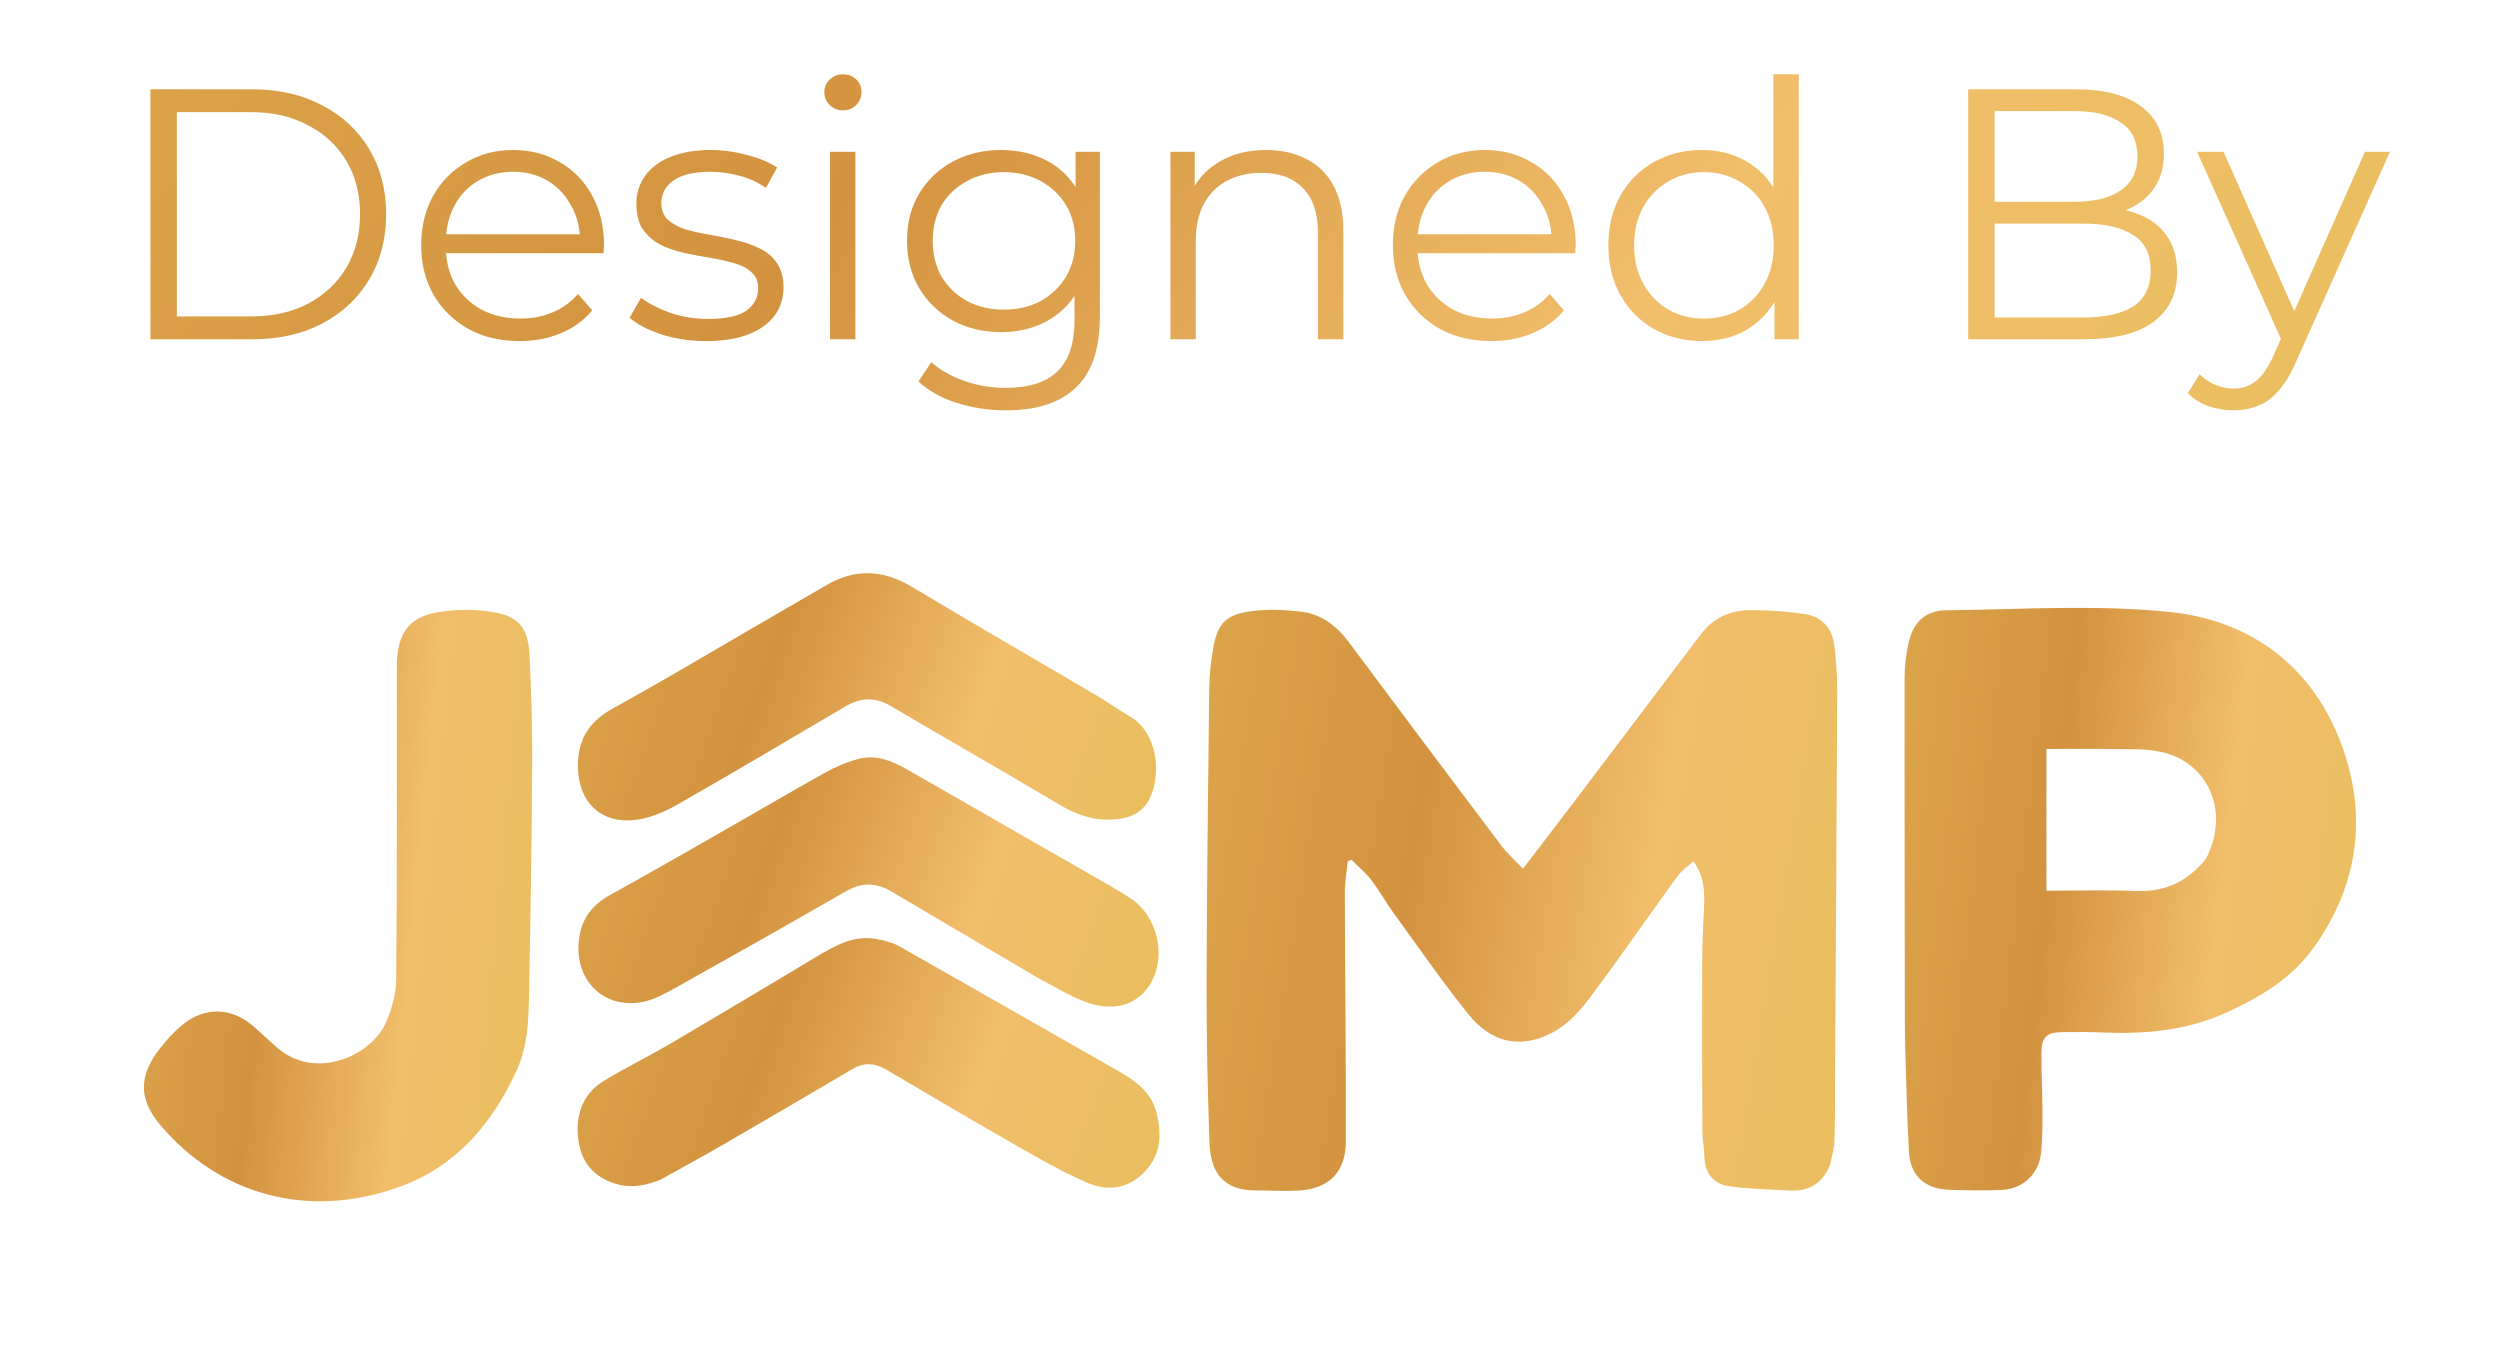
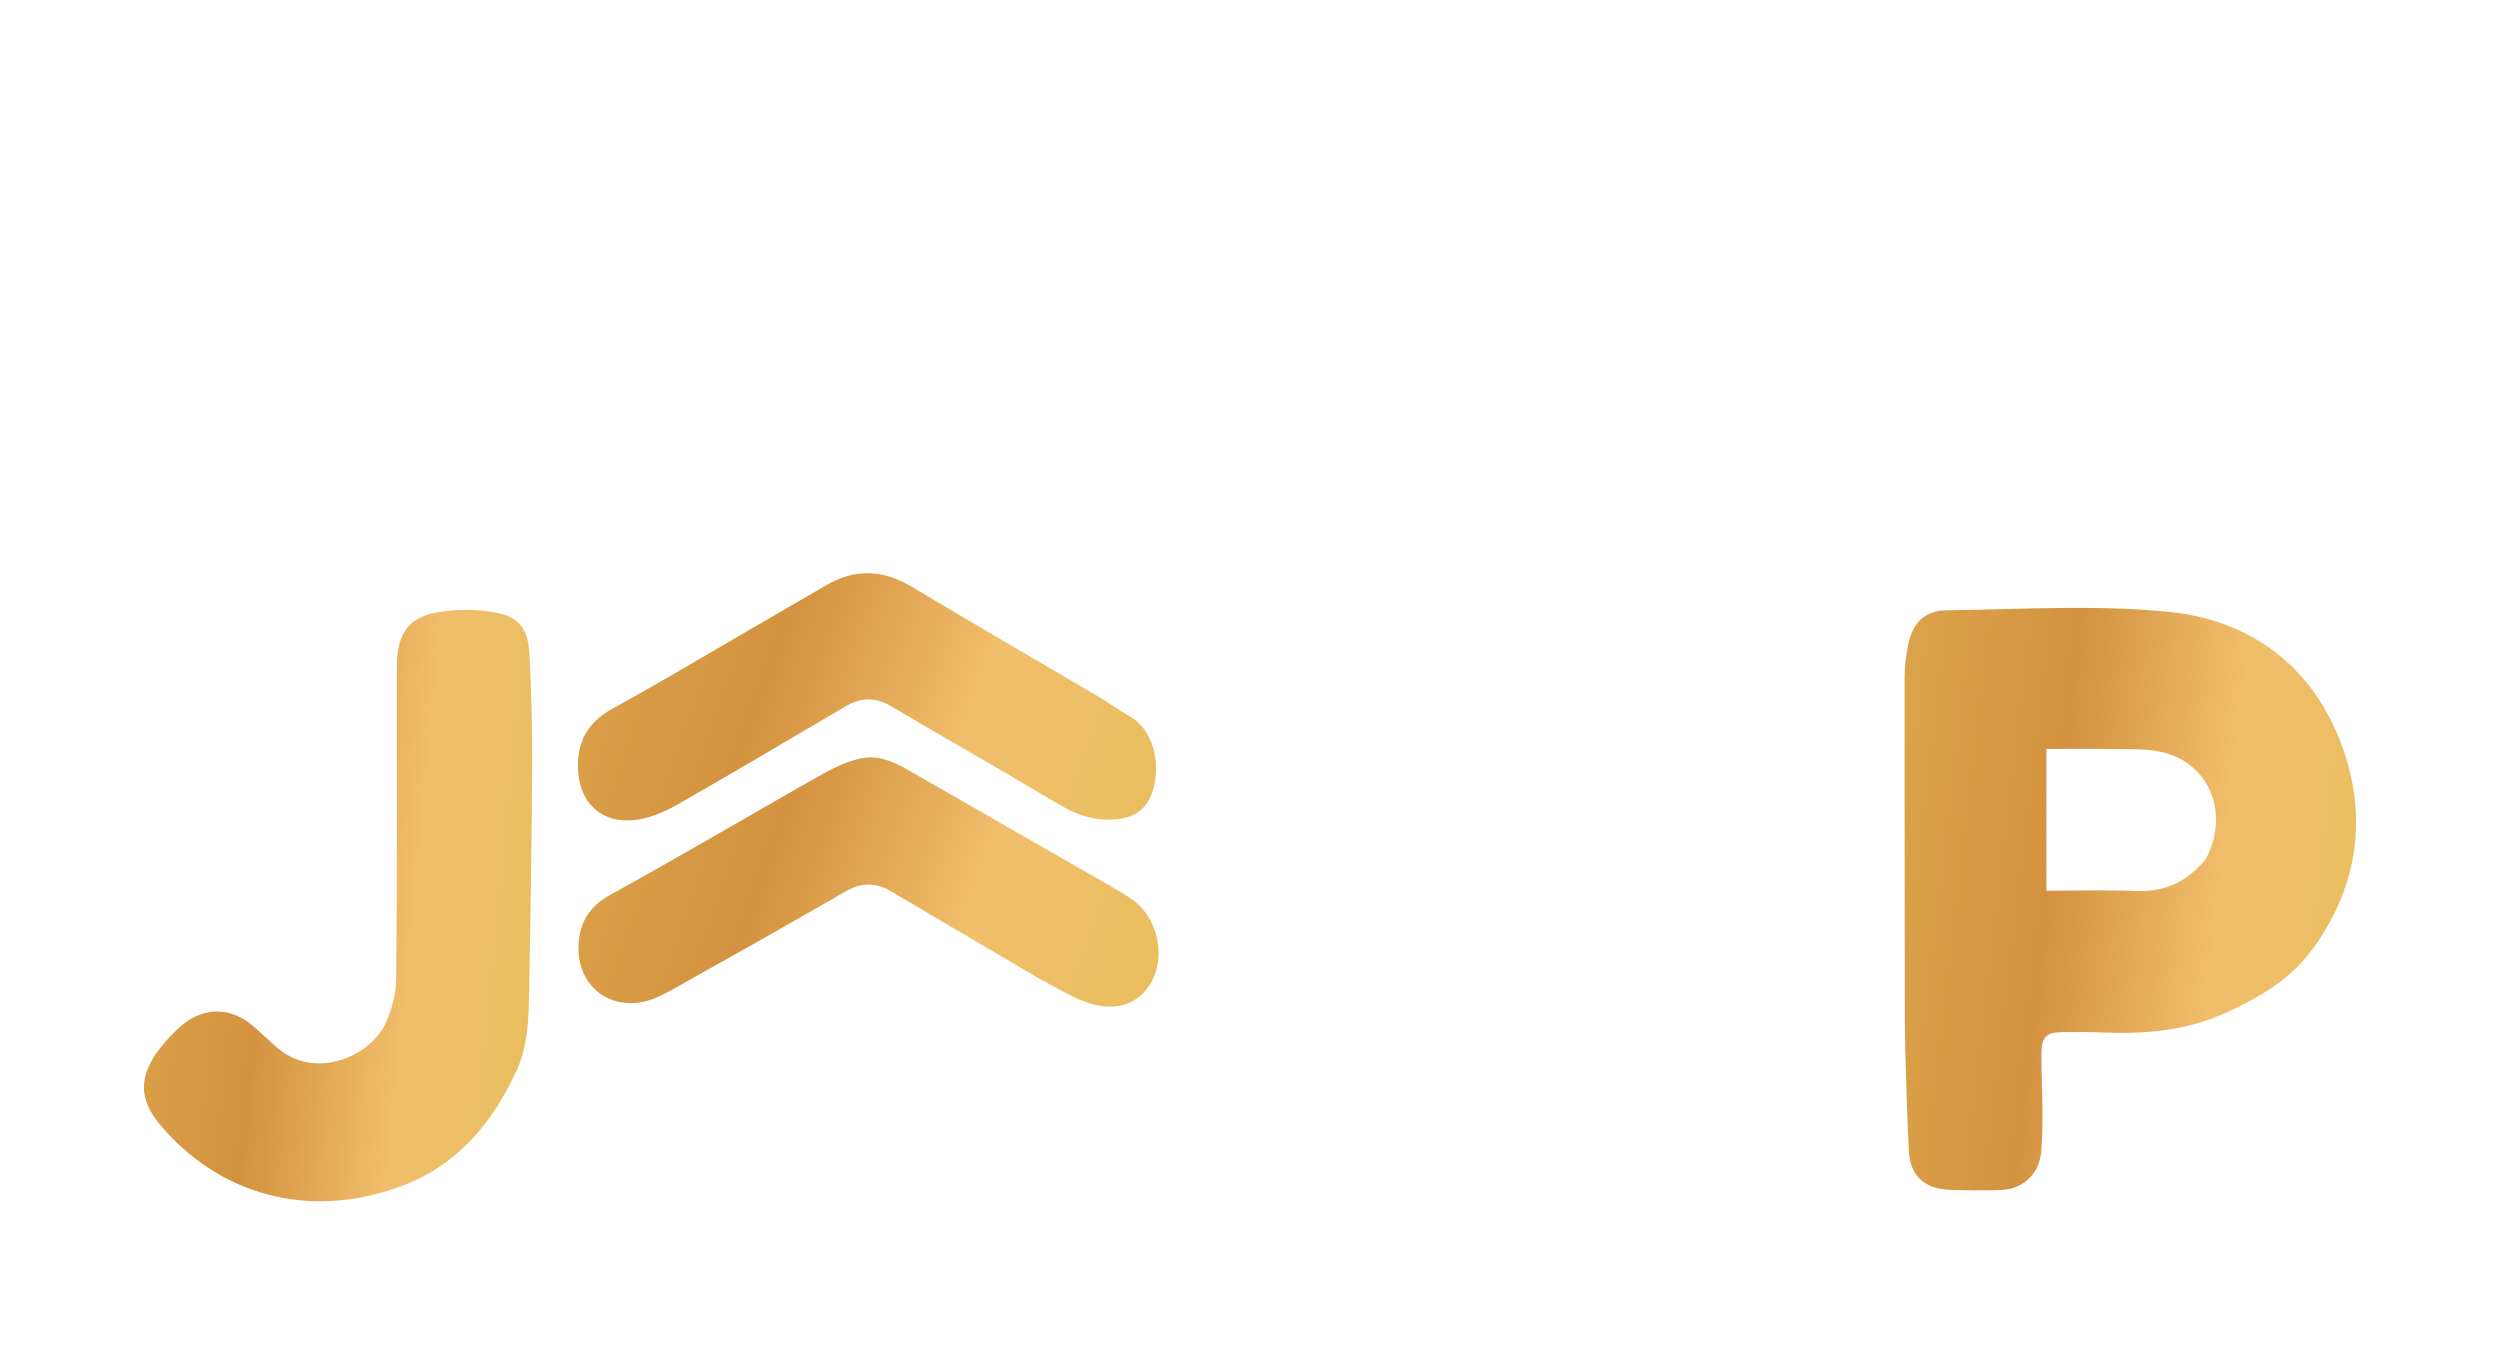
<svg xmlns="http://www.w3.org/2000/svg" width="140" height="76" viewBox="0 0 140 76" fill="none">
-   <path d="M8.423 19V5H14.123C15.616 5 16.923 5.3 18.043 5.9C19.176 6.487 20.056 7.307 20.683 8.36C21.309 9.413 21.623 10.627 21.623 12C21.623 13.373 21.309 14.587 20.683 15.64C20.056 16.693 19.176 17.52 18.043 18.12C16.923 18.707 15.616 19 14.123 19H8.423ZM9.903 17.72H14.043C15.283 17.72 16.356 17.48 17.263 17C18.183 16.507 18.896 15.833 19.403 14.98C19.909 14.113 20.163 13.12 20.163 12C20.163 10.867 19.909 9.873 19.403 9.02C18.896 8.167 18.183 7.5 17.263 7.02C16.356 6.527 15.283 6.28 14.043 6.28H9.903V17.72ZM29.106 19.1C28.013 19.1 27.053 18.873 26.226 18.42C25.399 17.953 24.753 17.32 24.286 16.52C23.819 15.707 23.586 14.78 23.586 13.74C23.586 12.7 23.806 11.78 24.246 10.98C24.699 10.18 25.313 9.553 26.086 9.1C26.873 8.633 27.753 8.4 28.726 8.4C29.713 8.4 30.586 8.627 31.346 9.08C32.119 9.52 32.726 10.147 33.166 10.96C33.606 11.76 33.826 12.687 33.826 13.74C33.826 13.807 33.819 13.88 33.806 13.96C33.806 14.027 33.806 14.1 33.806 14.18H24.666V13.12H33.046L32.486 13.54C32.486 12.78 32.319 12.107 31.986 11.52C31.666 10.92 31.226 10.453 30.666 10.12C30.106 9.787 29.459 9.62 28.726 9.62C28.006 9.62 27.359 9.787 26.786 10.12C26.213 10.453 25.766 10.92 25.446 11.52C25.126 12.12 24.966 12.807 24.966 13.58V13.8C24.966 14.6 25.139 15.307 25.486 15.92C25.846 16.52 26.339 16.993 26.966 17.34C27.606 17.673 28.333 17.84 29.146 17.84C29.786 17.84 30.379 17.727 30.926 17.5C31.486 17.273 31.966 16.927 32.366 16.46L33.166 17.38C32.699 17.94 32.113 18.367 31.406 18.66C30.713 18.953 29.946 19.1 29.106 19.1ZM39.536 19.1C38.67 19.1 37.85 18.98 37.076 18.74C36.303 18.487 35.696 18.173 35.256 17.8L35.896 16.68C36.323 17 36.87 17.28 37.536 17.52C38.203 17.747 38.903 17.86 39.636 17.86C40.636 17.86 41.356 17.707 41.796 17.4C42.236 17.08 42.456 16.66 42.456 16.14C42.456 15.753 42.33 15.453 42.076 15.24C41.836 15.013 41.516 14.847 41.116 14.74C40.716 14.62 40.27 14.52 39.776 14.44C39.283 14.36 38.79 14.267 38.296 14.16C37.816 14.053 37.376 13.9 36.976 13.7C36.576 13.487 36.25 13.2 35.996 12.84C35.756 12.48 35.636 12 35.636 11.4C35.636 10.827 35.796 10.313 36.116 9.86C36.436 9.407 36.903 9.053 37.516 8.8C38.143 8.533 38.903 8.4 39.796 8.4C40.476 8.4 41.156 8.493 41.836 8.68C42.516 8.853 43.076 9.087 43.516 9.38L42.896 10.52C42.43 10.2 41.93 9.973 41.396 9.84C40.863 9.693 40.33 9.62 39.796 9.62C38.85 9.62 38.15 9.787 37.696 10.12C37.256 10.44 37.036 10.853 37.036 11.36C37.036 11.76 37.156 12.073 37.396 12.3C37.65 12.527 37.976 12.707 38.376 12.84C38.79 12.96 39.236 13.06 39.716 13.14C40.21 13.22 40.696 13.32 41.176 13.44C41.67 13.547 42.116 13.7 42.516 13.9C42.93 14.087 43.256 14.36 43.496 14.72C43.75 15.067 43.876 15.527 43.876 16.1C43.876 16.713 43.703 17.247 43.356 17.7C43.023 18.14 42.53 18.487 41.876 18.74C41.236 18.98 40.456 19.1 39.536 19.1ZM46.482 19V8.5H47.902V19H46.482ZM47.202 6.18C46.909 6.18 46.662 6.08 46.462 5.88C46.262 5.68 46.162 5.44 46.162 5.16C46.162 4.88 46.262 4.647 46.462 4.46C46.662 4.26 46.909 4.16 47.202 4.16C47.495 4.16 47.742 4.253 47.942 4.44C48.142 4.627 48.242 4.86 48.242 5.14C48.242 5.433 48.142 5.68 47.942 5.88C47.755 6.08 47.509 6.18 47.202 6.18ZM56.333 22.98C55.373 22.98 54.453 22.84 53.573 22.56C52.693 22.28 51.98 21.88 51.433 21.36L52.153 20.28C52.646 20.72 53.253 21.067 53.973 21.32C54.706 21.587 55.48 21.72 56.293 21.72C57.626 21.72 58.606 21.407 59.233 20.78C59.86 20.167 60.173 19.207 60.173 17.9V15.28L60.373 13.48L60.233 11.68V8.5H61.593V17.72C61.593 19.533 61.146 20.86 60.253 21.7C59.373 22.553 58.066 22.98 56.333 22.98ZM56.073 18.6C55.073 18.6 54.173 18.387 53.373 17.96C52.573 17.52 51.94 16.913 51.473 16.14C51.02 15.367 50.793 14.48 50.793 13.48C50.793 12.48 51.02 11.6 51.473 10.84C51.94 10.067 52.573 9.467 53.373 9.04C54.173 8.613 55.073 8.4 56.073 8.4C57.006 8.4 57.846 8.593 58.593 8.98C59.34 9.367 59.933 9.94 60.373 10.7C60.813 11.46 61.033 12.387 61.033 13.48C61.033 14.573 60.813 15.5 60.373 16.26C59.933 17.02 59.34 17.6 58.593 18C57.846 18.4 57.006 18.6 56.073 18.6ZM56.213 17.34C56.986 17.34 57.673 17.18 58.273 16.86C58.873 16.527 59.346 16.073 59.693 15.5C60.04 14.913 60.213 14.24 60.213 13.48C60.213 12.72 60.04 12.053 59.693 11.48C59.346 10.907 58.873 10.46 58.273 10.14C57.673 9.807 56.986 9.64 56.213 9.64C55.453 9.64 54.766 9.807 54.153 10.14C53.553 10.46 53.08 10.907 52.733 11.48C52.4 12.053 52.233 12.72 52.233 13.48C52.233 14.24 52.4 14.913 52.733 15.5C53.08 16.073 53.553 16.527 54.153 16.86C54.766 17.18 55.453 17.34 56.213 17.34ZM70.904 8.4C71.758 8.4 72.504 8.567 73.144 8.9C73.798 9.22 74.305 9.713 74.665 10.38C75.038 11.047 75.225 11.887 75.225 12.9V19H73.805V13.04C73.805 11.933 73.525 11.1 72.965 10.54C72.418 9.967 71.644 9.68 70.644 9.68C69.898 9.68 69.245 9.833 68.684 10.14C68.138 10.433 67.711 10.867 67.404 11.44C67.111 12 66.965 12.68 66.965 13.48V19H65.544V8.5H66.904V11.38L66.684 10.84C67.018 10.08 67.551 9.487 68.284 9.06C69.018 8.62 69.891 8.4 70.904 8.4ZM83.52 19.1C82.427 19.1 81.467 18.873 80.64 18.42C79.813 17.953 79.167 17.32 78.7 16.52C78.233 15.707 78 14.78 78 13.74C78 12.7 78.22 11.78 78.66 10.98C79.113 10.18 79.727 9.553 80.5 9.1C81.287 8.633 82.167 8.4 83.14 8.4C84.127 8.4 85 8.627 85.76 9.08C86.533 9.52 87.14 10.147 87.58 10.96C88.02 11.76 88.24 12.687 88.24 13.74C88.24 13.807 88.233 13.88 88.22 13.96C88.22 14.027 88.22 14.1 88.22 14.18H79.08V13.12H87.46L86.9 13.54C86.9 12.78 86.733 12.107 86.4 11.52C86.08 10.92 85.64 10.453 85.08 10.12C84.52 9.787 83.873 9.62 83.14 9.62C82.42 9.62 81.773 9.787 81.2 10.12C80.627 10.453 80.18 10.92 79.86 11.52C79.54 12.12 79.38 12.807 79.38 13.58V13.8C79.38 14.6 79.553 15.307 79.9 15.92C80.26 16.52 80.753 16.993 81.38 17.34C82.02 17.673 82.747 17.84 83.56 17.84C84.2 17.84 84.793 17.727 85.34 17.5C85.9 17.273 86.38 16.927 86.78 16.46L87.58 17.38C87.113 17.94 86.527 18.367 85.82 18.66C85.127 18.953 84.36 19.1 83.52 19.1ZM95.31 19.1C94.31 19.1 93.41 18.873 92.61 18.42C91.824 17.967 91.204 17.34 90.75 16.54C90.297 15.727 90.07 14.793 90.07 13.74C90.07 12.673 90.297 11.74 90.75 10.94C91.204 10.14 91.824 9.52 92.61 9.08C93.41 8.627 94.31 8.4 95.31 8.4C96.23 8.4 97.05 8.607 97.77 9.02C98.504 9.433 99.084 10.04 99.51 10.84C99.95 11.627 100.17 12.593 100.17 13.74C100.17 14.873 99.957 15.84 99.53 16.64C99.104 17.44 98.524 18.053 97.79 18.48C97.07 18.893 96.244 19.1 95.31 19.1ZM95.41 17.84C96.157 17.84 96.824 17.673 97.41 17.34C98.01 16.993 98.477 16.513 98.81 15.9C99.157 15.273 99.33 14.553 99.33 13.74C99.33 12.913 99.157 12.193 98.81 11.58C98.477 10.967 98.01 10.493 97.41 10.16C96.824 9.813 96.157 9.64 95.41 9.64C94.677 9.64 94.017 9.813 93.43 10.16C92.844 10.493 92.377 10.967 92.03 11.58C91.684 12.193 91.51 12.913 91.51 13.74C91.51 14.553 91.684 15.273 92.03 15.9C92.377 16.513 92.844 16.993 93.43 17.34C94.017 17.673 94.677 17.84 95.41 17.84ZM99.37 19V15.84L99.51 13.72L99.31 11.6V4.16H100.73V19H99.37ZM110.219 19V5H116.259C117.819 5 119.026 5.313 119.879 5.94C120.746 6.567 121.179 7.453 121.179 8.6C121.179 9.36 120.999 10 120.639 10.52C120.293 11.04 119.813 11.433 119.199 11.7C118.599 11.967 117.939 12.1 117.219 12.1L117.559 11.62C118.453 11.62 119.219 11.76 119.859 12.04C120.513 12.307 121.019 12.713 121.379 13.26C121.739 13.793 121.919 14.46 121.919 15.26C121.919 16.447 121.479 17.367 120.599 18.02C119.733 18.673 118.419 19 116.659 19H110.219ZM111.699 17.78H116.639C117.866 17.78 118.806 17.573 119.459 17.16C120.113 16.733 120.439 16.06 120.439 15.14C120.439 14.233 120.113 13.573 119.459 13.16C118.806 12.733 117.866 12.52 116.639 12.52H111.539V11.3H116.159C117.279 11.3 118.146 11.087 118.759 10.66C119.386 10.233 119.699 9.6 119.699 8.76C119.699 7.907 119.386 7.273 118.759 6.86C118.146 6.433 117.279 6.22 116.159 6.22H111.699V17.78ZM125.078 22.98C124.584 22.98 124.111 22.9 123.658 22.74C123.218 22.58 122.838 22.34 122.518 22.02L123.178 20.96C123.444 21.213 123.731 21.407 124.038 21.54C124.358 21.687 124.711 21.76 125.098 21.76C125.564 21.76 125.964 21.627 126.298 21.36C126.644 21.107 126.971 20.653 127.278 20L127.958 18.46L128.118 18.24L132.438 8.5H133.838L128.578 20.26C128.284 20.94 127.958 21.48 127.598 21.88C127.251 22.28 126.871 22.56 126.458 22.72C126.044 22.893 125.584 22.98 125.078 22.98ZM127.878 19.3L123.038 8.5H124.518L128.798 18.14L127.878 19.3Z" fill="url(#paint0_linear_87_523)" />
-   <path d="M102.476 65.256C102.035 66.311 101.253 66.73 100.195 66.669C99.058 66.603 97.913 66.59 96.791 66.421C95.974 66.297 95.481 65.727 95.452 64.831C95.436 64.313 95.335 63.797 95.332 63.279C95.318 60.138 95.315 56.997 95.323 53.856C95.326 52.926 95.367 51.995 95.413 51.065C95.461 50.115 95.512 49.17 94.829 48.227C94.535 48.502 94.167 48.753 93.92 49.092C92.271 51.363 90.681 53.677 88.996 55.92C88.453 56.644 87.776 57.371 86.996 57.793C85.182 58.775 83.529 58.422 82.214 56.781C80.745 54.946 79.406 53.007 78.023 51.103C77.593 50.51 77.238 49.861 76.791 49.282C76.472 48.867 76.057 48.527 75.685 48.153C75.616 48.177 75.547 48.201 75.478 48.225C75.419 48.817 75.308 49.41 75.31 50.002C75.321 54.637 75.377 59.272 75.368 63.907C75.365 65.647 74.415 66.583 72.692 66.675C71.896 66.717 71.095 66.667 70.296 66.663C68.517 66.654 67.792 65.685 67.731 63.993C67.624 61.028 67.563 58.059 67.57 55.093C67.583 49.591 67.651 44.09 67.717 38.588C67.725 37.836 67.803 37.077 67.931 36.336C68.178 34.916 68.621 34.425 70.065 34.227C70.973 34.102 71.922 34.148 72.837 34.25C73.985 34.379 74.847 35.038 75.54 35.969C78.375 39.78 81.227 43.577 84.087 47.369C84.406 47.792 84.813 48.149 85.287 48.65C86.331 47.283 87.316 46.003 88.291 44.716C90.614 41.651 92.935 38.585 95.251 35.515C95.943 34.597 96.898 34.173 97.996 34.169C99.045 34.164 100.106 34.236 101.141 34.404C102.094 34.559 102.627 35.251 102.731 36.21C102.819 37.026 102.889 37.849 102.885 38.668C102.853 46.184 102.803 53.701 102.757 61.217C102.751 62.127 102.766 63.037 102.725 63.945C102.706 64.369 102.575 64.788 102.476 65.256Z" fill="url(#paint1_linear_87_523)" />
  <path d="M106.673 57.41C106.664 50.889 106.65 44.433 106.656 37.977C106.656 37.356 106.73 36.724 106.854 36.114C107.106 34.875 107.772 34.188 109.013 34.175C113.179 34.13 117.378 33.848 121.503 34.27C125.898 34.72 129.346 37.169 131.016 41.412C132.611 45.465 132.147 49.451 129.577 53.056C128.325 54.812 126.509 55.883 124.583 56.745C122.449 57.699 120.182 57.915 117.87 57.823C117.094 57.792 116.315 57.784 115.538 57.797C114.569 57.813 114.323 58.059 114.319 59.05C114.316 60.09 114.374 61.13 114.378 62.169C114.38 62.948 114.382 63.731 114.308 64.504C114.189 65.733 113.314 66.579 112.092 66.635C111.101 66.681 110.105 66.662 109.113 66.626C107.815 66.579 106.984 65.844 106.905 64.55C106.784 62.585 106.758 60.614 106.694 58.645C106.681 58.255 106.68 57.865 106.673 57.41ZM123.539 48.084C124.875 45.528 123.717 42.697 121.02 42.106C120.109 41.907 119.136 41.965 118.191 41.947C116.989 41.923 115.787 41.941 114.599 41.941C114.599 44.625 114.599 47.234 114.599 49.881C116.295 49.881 117.956 49.829 119.612 49.895C121.216 49.959 122.486 49.393 123.539 48.084Z" fill="url(#paint2_linear_87_523)" />
  <path d="M28.948 59.916C27.562 62.943 25.539 65.312 22.405 66.452C17.268 68.321 12.294 66.921 8.98 63.006C7.722 61.519 7.776 60.202 8.989 58.668C9.349 58.214 9.75 57.777 10.194 57.407C11.45 56.359 12.959 56.4 14.192 57.474C14.615 57.843 15.025 58.227 15.443 58.603C17.638 60.58 20.747 59.114 21.572 57.345C21.934 56.569 22.18 55.66 22.188 54.808C22.243 49.047 22.22 43.284 22.222 37.522C22.222 37.371 22.221 37.219 22.227 37.068C22.287 35.487 22.891 34.589 24.422 34.303C25.46 34.11 26.587 34.102 27.628 34.28C29.112 34.533 29.59 35.202 29.66 36.77C29.75 38.759 29.816 40.752 29.804 42.743C29.778 47.031 29.712 51.318 29.628 55.605C29.599 57.049 29.574 58.508 28.948 59.916Z" fill="url(#paint3_linear_87_523)" />
-   <path d="M37.003 66.054C36.203 66.373 35.44 66.544 34.622 66.332C33.203 65.965 32.474 65.007 32.36 63.596C32.255 62.298 32.705 61.189 33.856 60.501C35.076 59.772 36.353 59.141 37.578 58.422C40.289 56.831 42.986 55.217 45.683 53.602C46.749 52.963 47.817 52.336 49.131 52.593C49.548 52.675 49.985 52.78 50.35 52.986C54.382 55.267 58.399 57.573 62.425 59.864C63.47 60.459 64.469 61.057 64.78 62.371C65.062 63.563 64.998 64.659 64.136 65.583C63.257 66.526 62.103 66.743 60.982 66.273C59.58 65.684 58.251 64.911 56.925 64.156C54.494 62.77 52.083 61.347 49.674 59.922C49.025 59.538 48.416 59.465 47.742 59.864C45.331 61.288 42.913 62.701 40.489 64.104C39.352 64.763 38.196 65.389 37.003 66.054Z" fill="url(#paint4_linear_87_523)" />
  <path d="M38.108 37.524C40.867 35.915 43.582 34.322 46.309 32.752C47.885 31.844 49.438 31.892 51.019 32.837C54.494 34.915 58 36.941 61.49 38.996C62.065 39.334 62.604 39.737 63.186 40.062C64.905 41.021 65.018 43.411 64.384 44.719C64.093 45.319 63.568 45.695 62.873 45.824C61.569 46.066 60.432 45.722 59.307 45.05C56.183 43.184 53.018 41.389 49.885 39.54C49.009 39.023 48.203 39.054 47.346 39.559C44.23 41.398 41.115 43.238 37.974 45.033C37.296 45.42 36.535 45.761 35.774 45.887C33.557 46.256 32.2 44.767 32.379 42.484C32.484 41.136 33.216 40.272 34.356 39.652C35.605 38.973 36.831 38.252 38.108 37.524Z" fill="url(#paint5_linear_87_523)" />
  <path d="M57.633 54.472C55.034 52.938 52.47 51.438 49.915 49.922C49.056 49.413 48.248 49.409 47.369 49.915C44.179 51.75 40.974 53.559 37.762 55.355C37.187 55.676 36.57 56.008 35.935 56.12C33.812 56.495 32.231 54.932 32.405 52.775C32.505 51.532 33.101 50.705 34.176 50.112C36.457 48.854 38.713 47.551 40.976 46.26C42.734 45.257 44.477 44.227 46.248 43.247C46.825 42.928 47.451 42.658 48.088 42.496C49.062 42.247 49.95 42.601 50.795 43.086C54.529 45.232 58.268 47.369 62.002 49.513C62.47 49.781 62.936 50.054 63.382 50.356C64.778 51.305 65.297 53.424 64.516 54.926C63.875 56.159 62.591 56.688 61.001 56.181C60.072 55.886 59.224 55.33 58.343 54.885C58.113 54.768 57.895 54.629 57.633 54.472Z" fill="url(#paint6_linear_87_523)" />
  <defs>
    <linearGradient id="paint0_linear_87_523" x1="6" y1="0" x2="95.067" y2="72.097" gradientUnits="userSpaceOnUse">
      <stop stop-color="#DCA54B" />
      <stop offset="0.34" stop-color="#D3923F" />
      <stop offset="0.675" stop-color="#F1BE6B" />
      <stop offset="1" stop-color="#E9BE5E" />
    </linearGradient>
    <linearGradient id="paint1_linear_87_523" x1="67.57" y1="34.151" x2="107.171" y2="40.674" gradientUnits="userSpaceOnUse">
      <stop stop-color="#DCA54B" />
      <stop offset="0.34" stop-color="#D3923F" />
      <stop offset="0.675" stop-color="#F1BE6B" />
      <stop offset="1" stop-color="#E9BE5E" />
    </linearGradient>
    <linearGradient id="paint2_linear_87_523" x1="106.654" y1="34.041" x2="135.38" y2="37.42" gradientUnits="userSpaceOnUse">
      <stop stop-color="#DCA54B" />
      <stop offset="0.34" stop-color="#D3923F" />
      <stop offset="0.675" stop-color="#F1BE6B" />
      <stop offset="1" stop-color="#E9BE5E" />
    </linearGradient>
    <linearGradient id="paint3_linear_87_523" x1="8.058" y1="34.152" x2="32.86" y2="36.624" gradientUnits="userSpaceOnUse">
      <stop stop-color="#DCA54B" />
      <stop offset="0.34" stop-color="#D3923F" />
      <stop offset="0.675" stop-color="#F1BE6B" />
      <stop offset="1" stop-color="#E9BE5E" />
    </linearGradient>
    <linearGradient id="paint4_linear_87_523" x1="32.345" y1="52.534" x2="65.7" y2="64.335" gradientUnits="userSpaceOnUse">
      <stop stop-color="#DCA54B" />
      <stop offset="0.34" stop-color="#D3923F" />
      <stop offset="0.675" stop-color="#F1BE6B" />
      <stop offset="1" stop-color="#E9BE5E" />
    </linearGradient>
    <linearGradient id="paint5_linear_87_523" x1="32.363" y1="32.099" x2="65.48" y2="43.853" gradientUnits="userSpaceOnUse">
      <stop stop-color="#DCA54B" />
      <stop offset="0.34" stop-color="#D3923F" />
      <stop offset="0.675" stop-color="#F1BE6B" />
      <stop offset="1" stop-color="#E9BE5E" />
    </linearGradient>
    <linearGradient id="paint6_linear_87_523" x1="32.392" y1="42.414" x2="65.659" y2="54.166" gradientUnits="userSpaceOnUse">
      <stop stop-color="#DCA54B" />
      <stop offset="0.34" stop-color="#D3923F" />
      <stop offset="0.675" stop-color="#F1BE6B" />
      <stop offset="1" stop-color="#E9BE5E" />
    </linearGradient>
  </defs>
</svg>